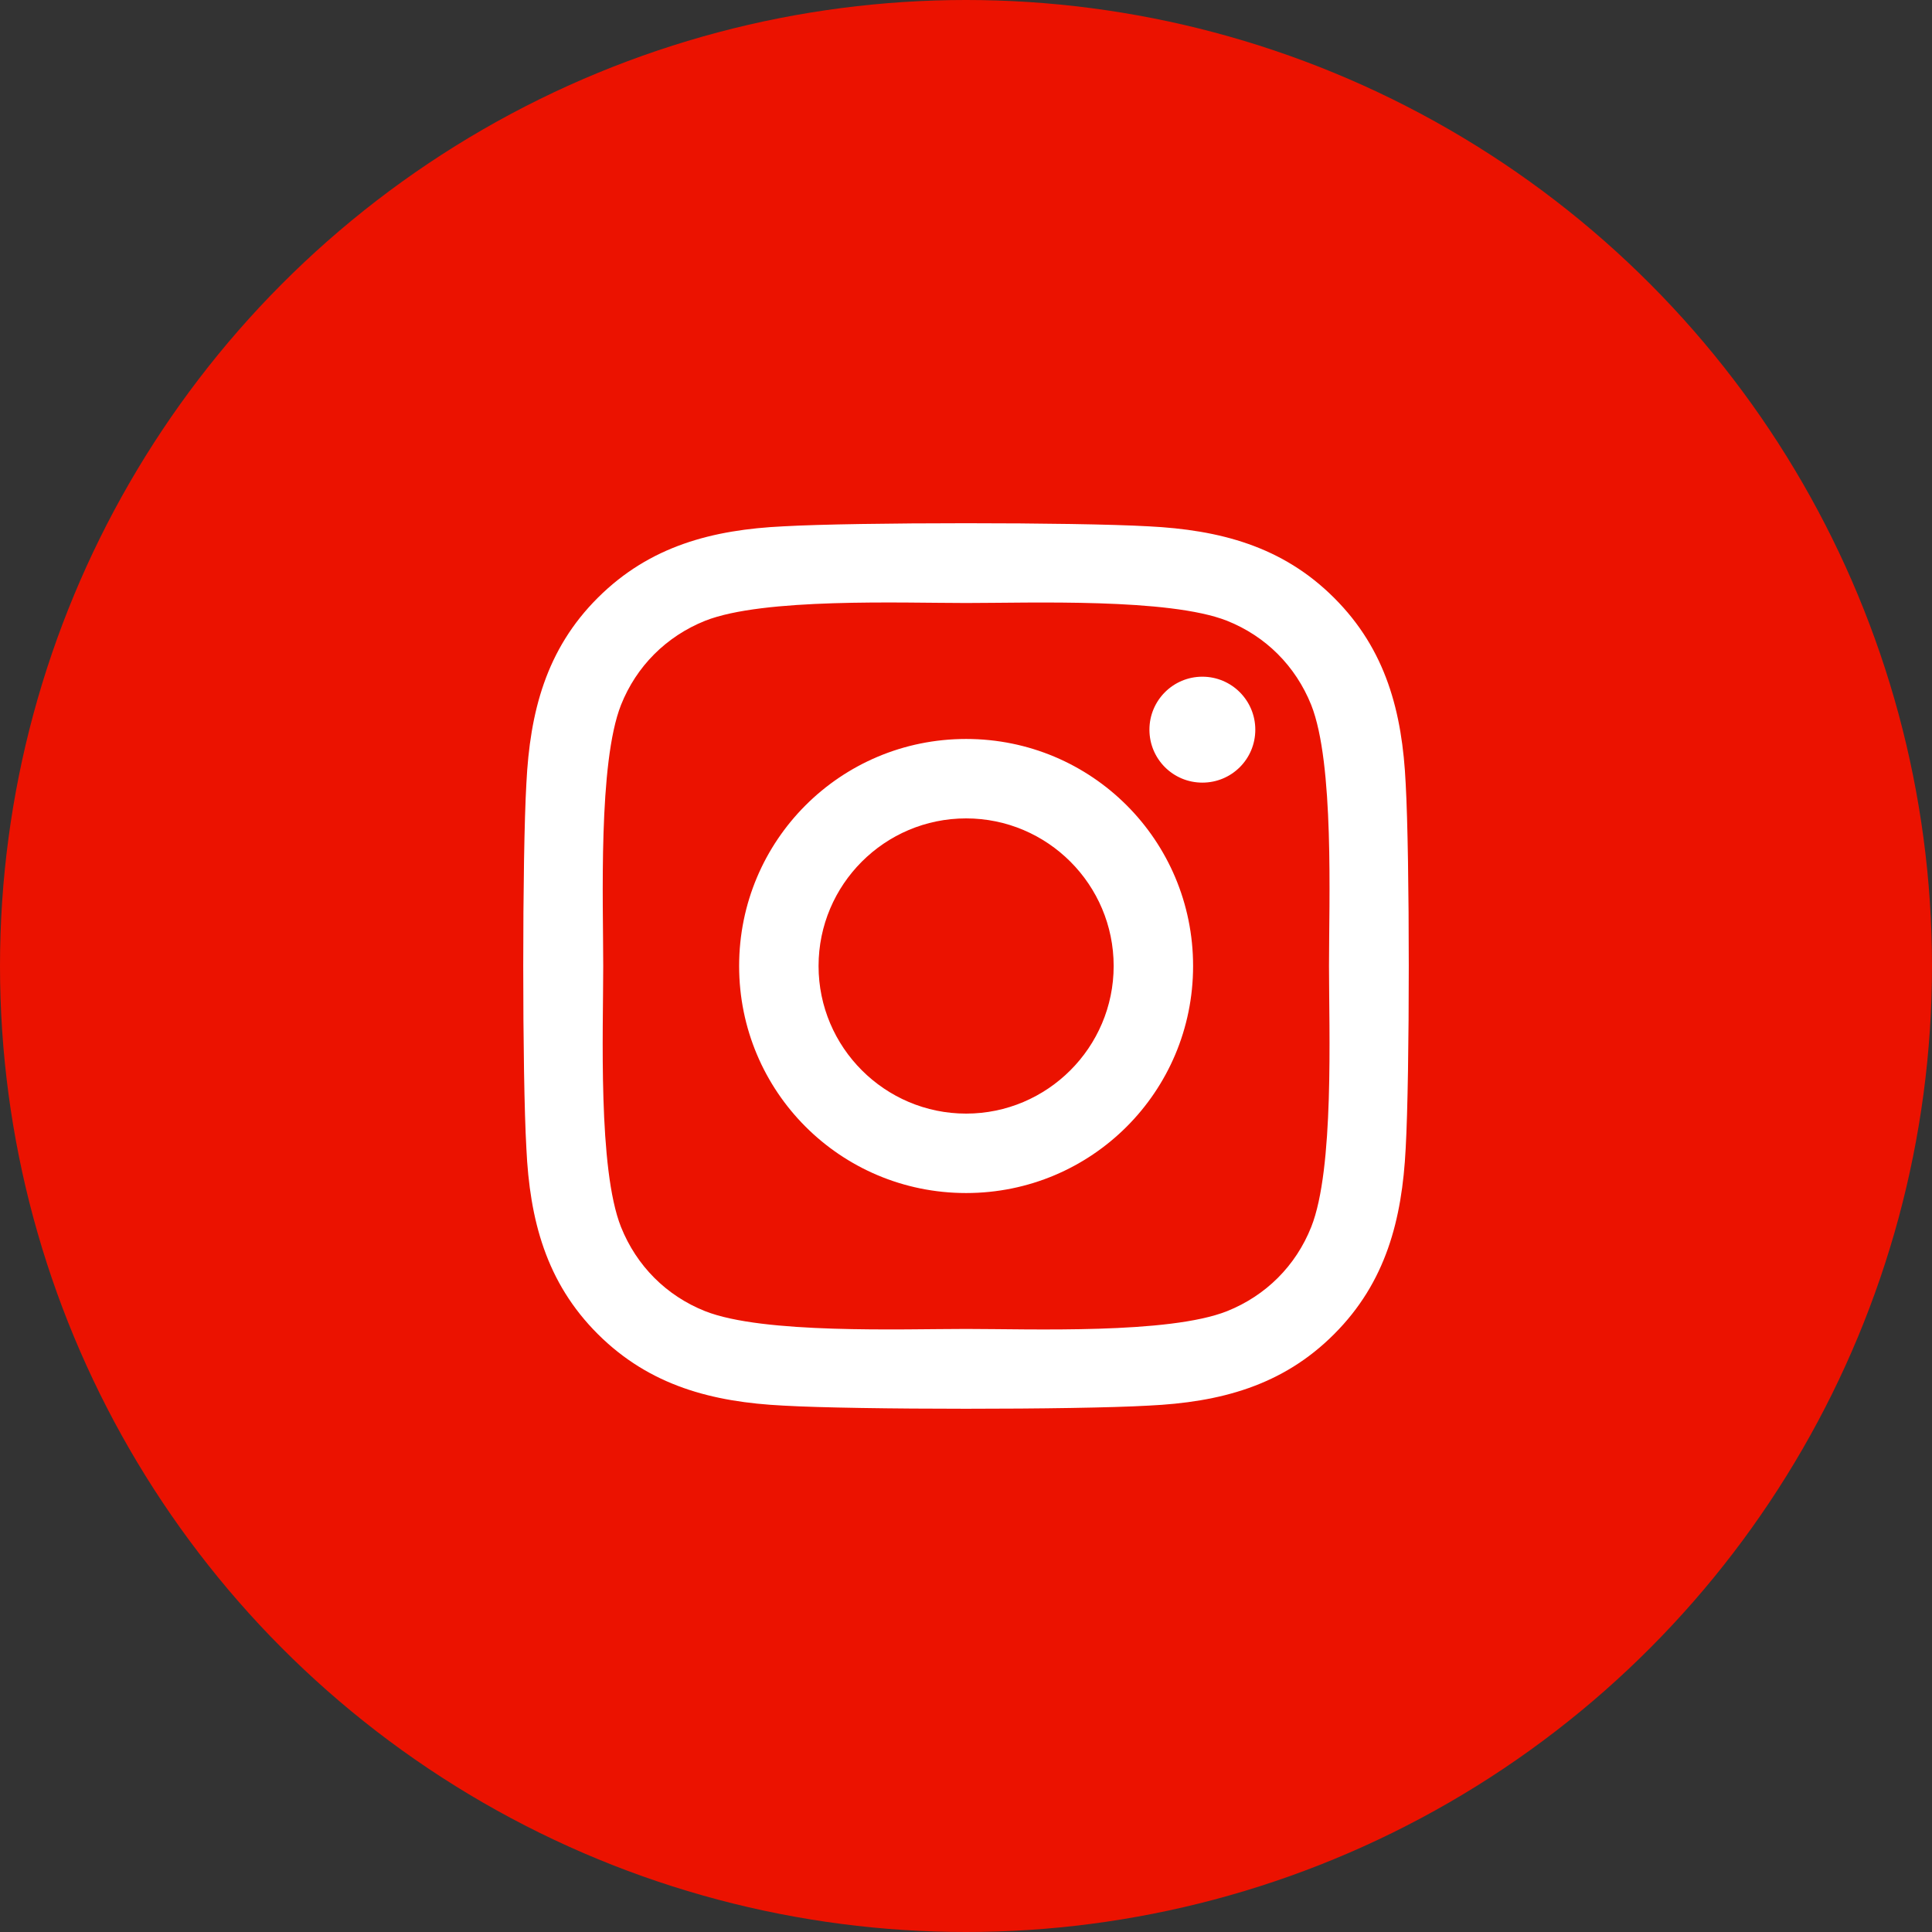
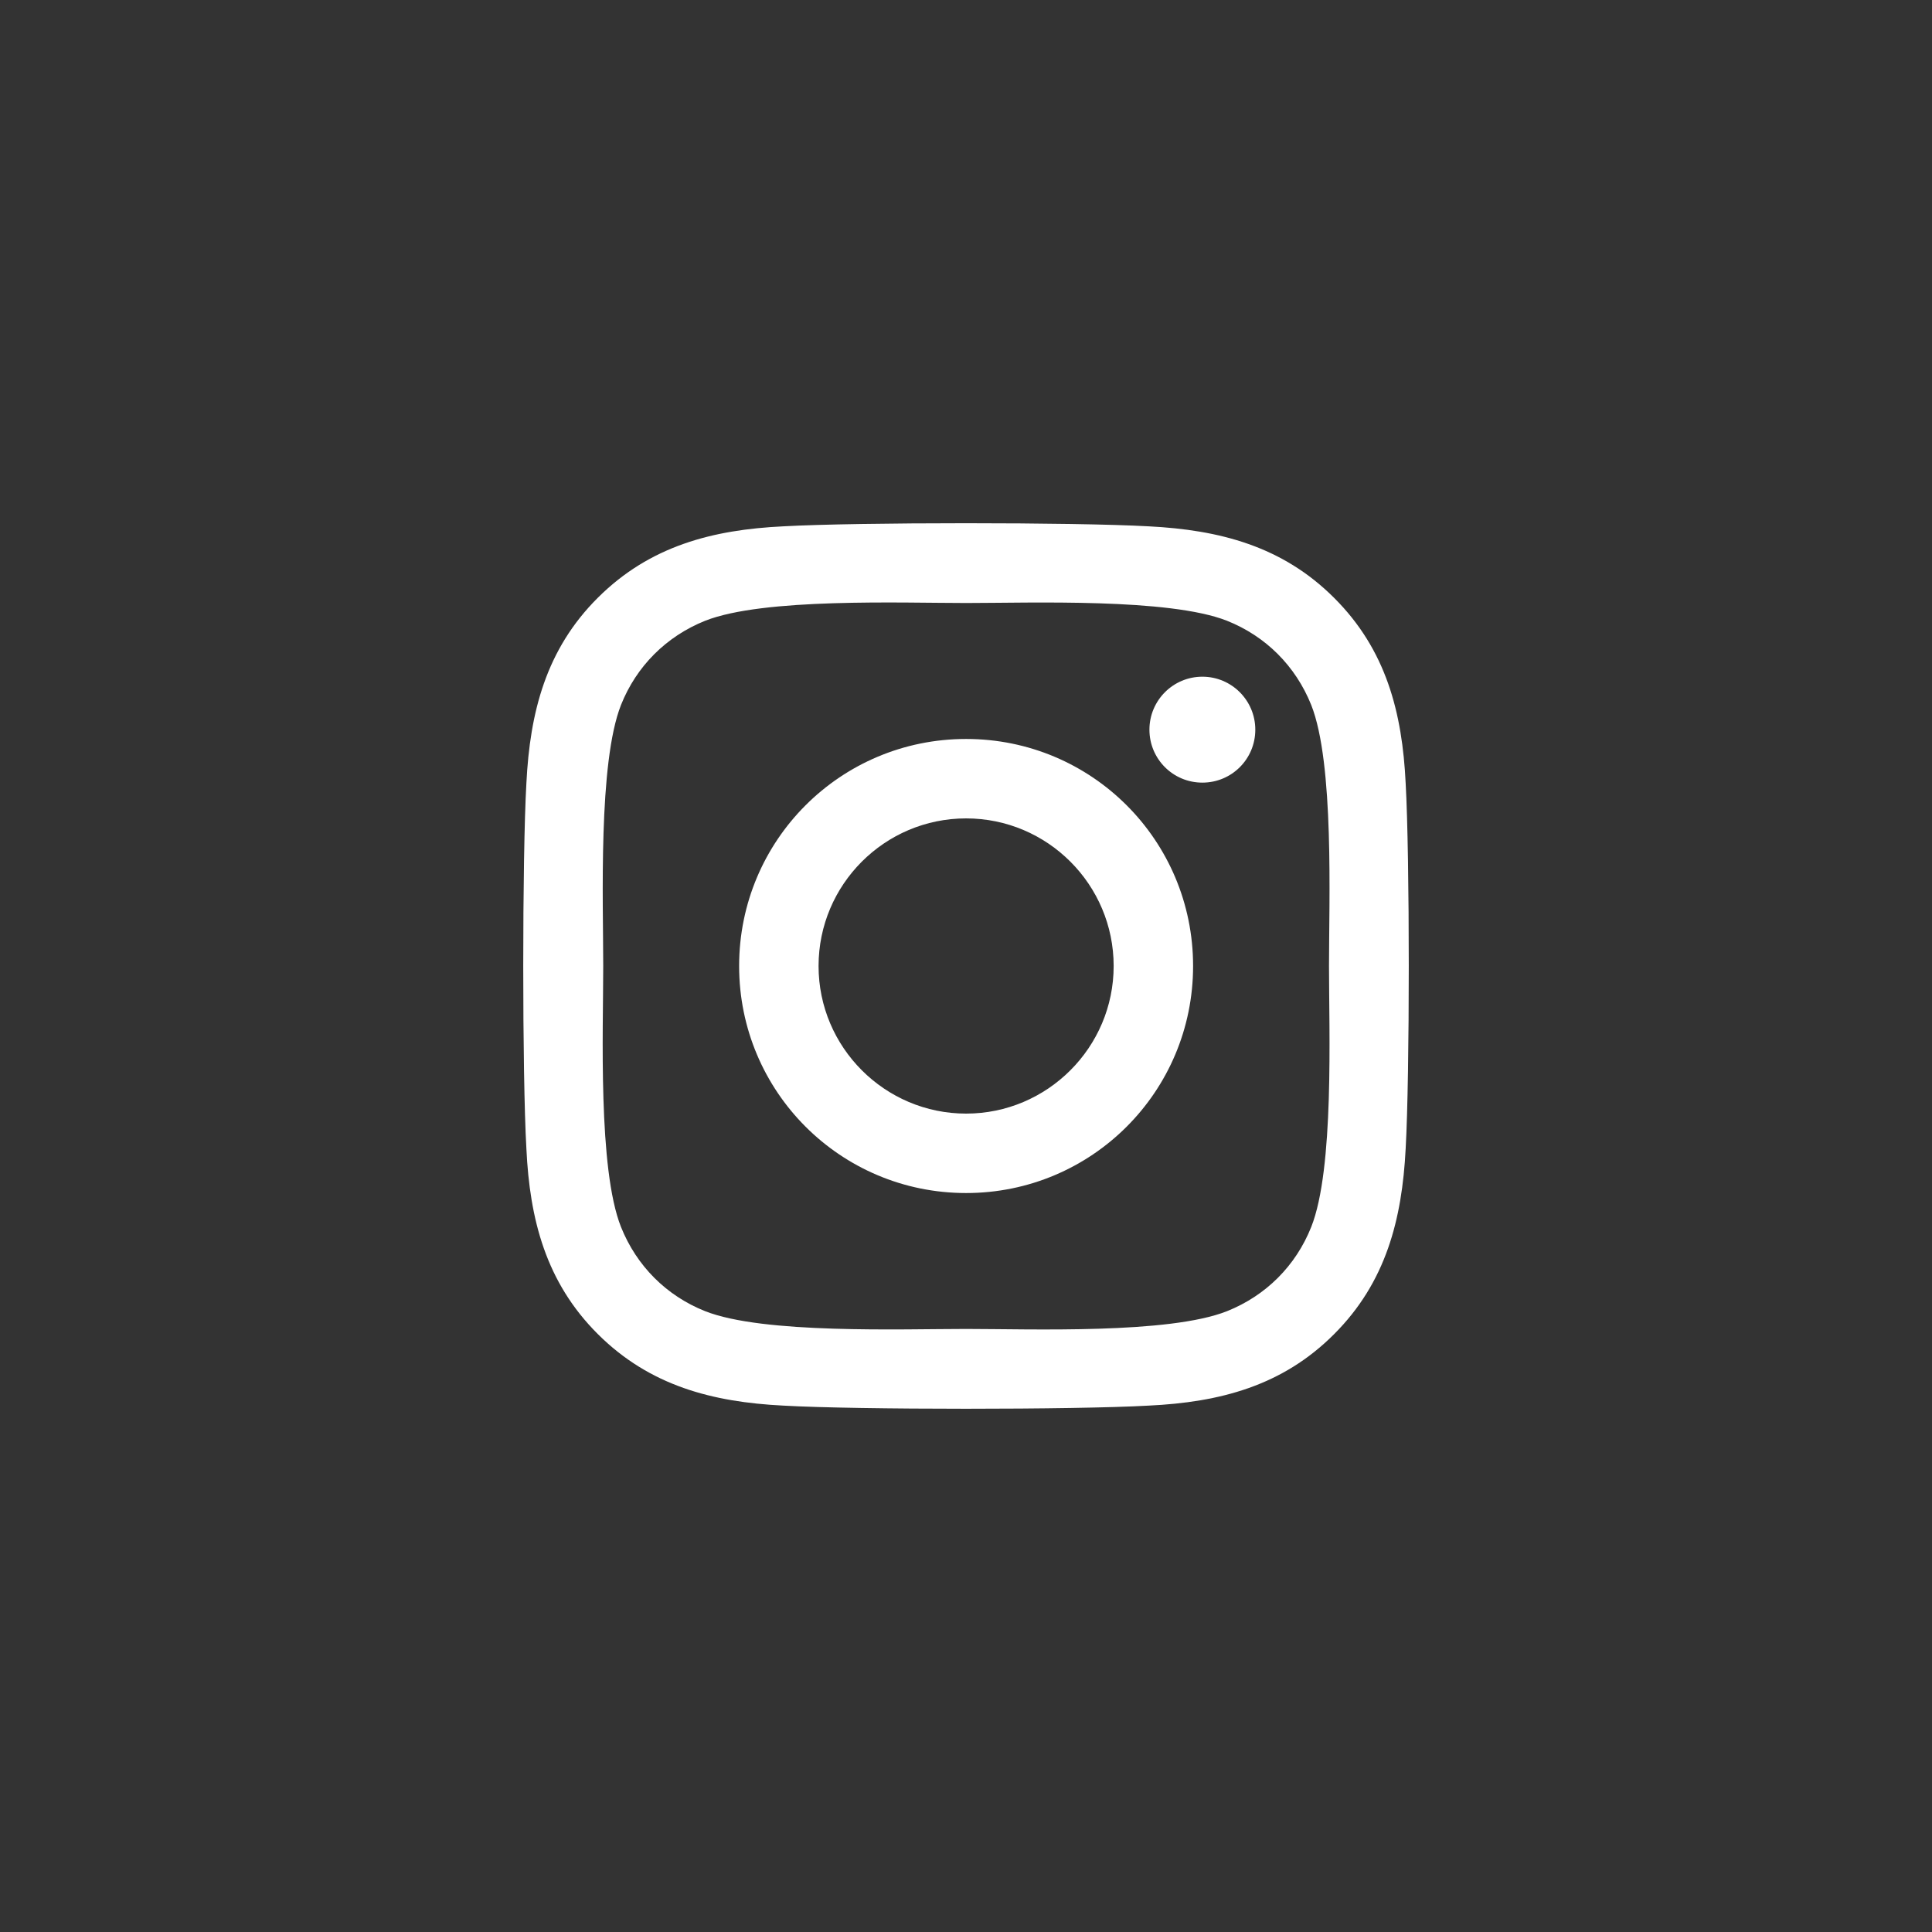
<svg xmlns="http://www.w3.org/2000/svg" width="35" height="35" viewBox="0 0 35 35" fill="none">
  <rect x="0" y="0" width="35" height="35" fill="#333333" stroke="none" />
-   <circle cx="17.5" cy="17.5" r="17.5" fill="#EB1200" />
  <path d="M17.502 13.387C15.226 13.387 13.39 15.223 13.39 17.5C13.39 19.776 15.226 21.613 17.502 21.613C19.778 21.613 21.614 19.776 21.614 17.5C21.614 15.223 19.778 13.387 17.502 13.387ZM17.502 20.174C16.031 20.174 14.829 18.975 14.829 17.5C14.829 16.025 16.027 14.826 17.502 14.826C18.976 14.826 20.175 16.025 20.175 17.5C20.175 18.975 18.973 20.174 17.502 20.174ZM22.741 13.219C22.741 13.752 22.312 14.178 21.782 14.178C21.249 14.178 20.823 13.748 20.823 13.219C20.823 12.689 21.252 12.259 21.782 12.259C22.312 12.259 22.741 12.689 22.741 13.219ZM25.465 14.192C25.404 12.907 25.11 11.769 24.169 10.831C23.231 9.893 22.093 9.6 20.809 9.535C19.485 9.46 15.516 9.46 14.191 9.535C12.91 9.596 11.772 9.89 10.831 10.828C9.89 11.765 9.6 12.904 9.536 14.189C9.46 15.513 9.46 19.483 9.536 20.807C9.596 22.092 9.89 23.231 10.831 24.169C11.772 25.106 12.907 25.4 14.191 25.464C15.516 25.54 19.485 25.54 20.809 25.464C22.093 25.403 23.231 25.11 24.169 24.169C25.107 23.231 25.4 22.092 25.465 20.807C25.54 19.483 25.54 15.517 25.465 14.192ZM23.754 22.228C23.475 22.93 22.934 23.471 22.229 23.753C21.174 24.172 18.669 24.075 17.502 24.075C16.335 24.075 13.826 24.169 12.774 23.753C12.073 23.474 11.533 22.934 11.25 22.228C10.831 21.172 10.928 18.667 10.928 17.5C10.928 16.333 10.835 13.824 11.25 12.771C11.529 12.07 12.069 11.529 12.774 11.246C13.83 10.828 16.335 10.924 17.502 10.924C18.669 10.924 21.177 10.831 22.229 11.246C22.931 11.526 23.471 12.066 23.754 12.771C24.173 13.827 24.076 16.333 24.076 17.5C24.076 18.667 24.173 21.176 23.754 22.228Z" fill="white" />
</svg>